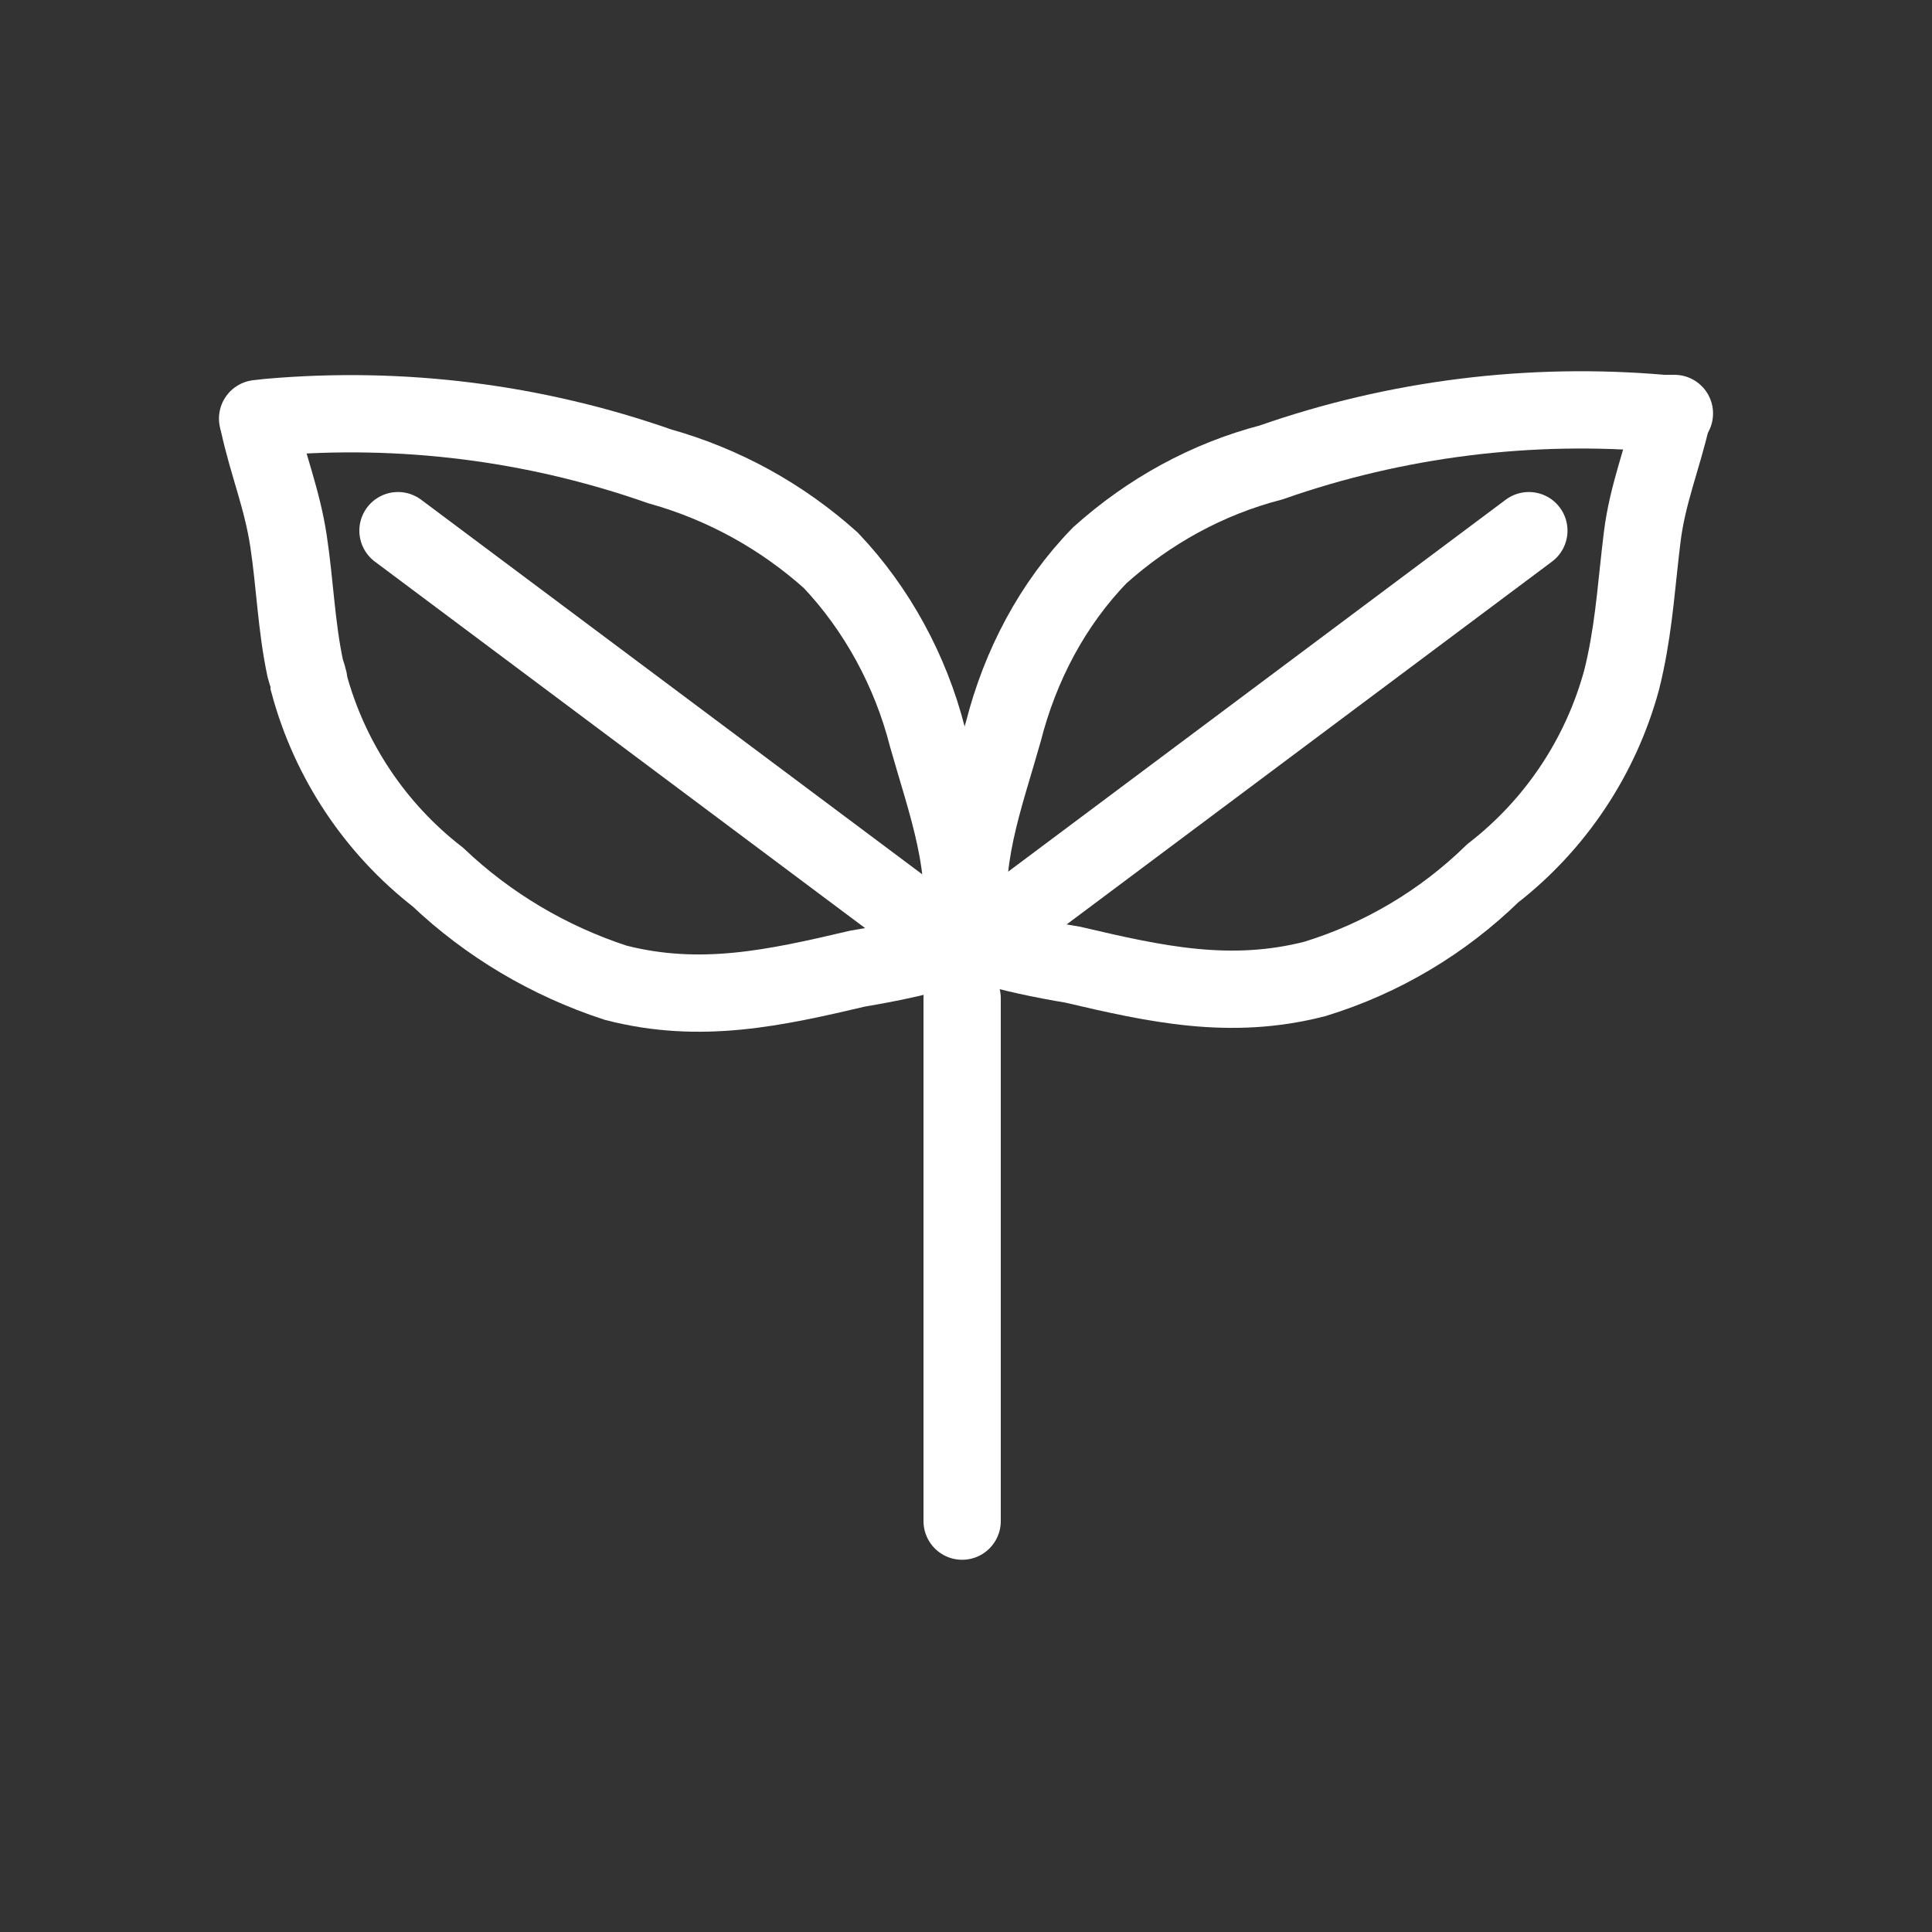
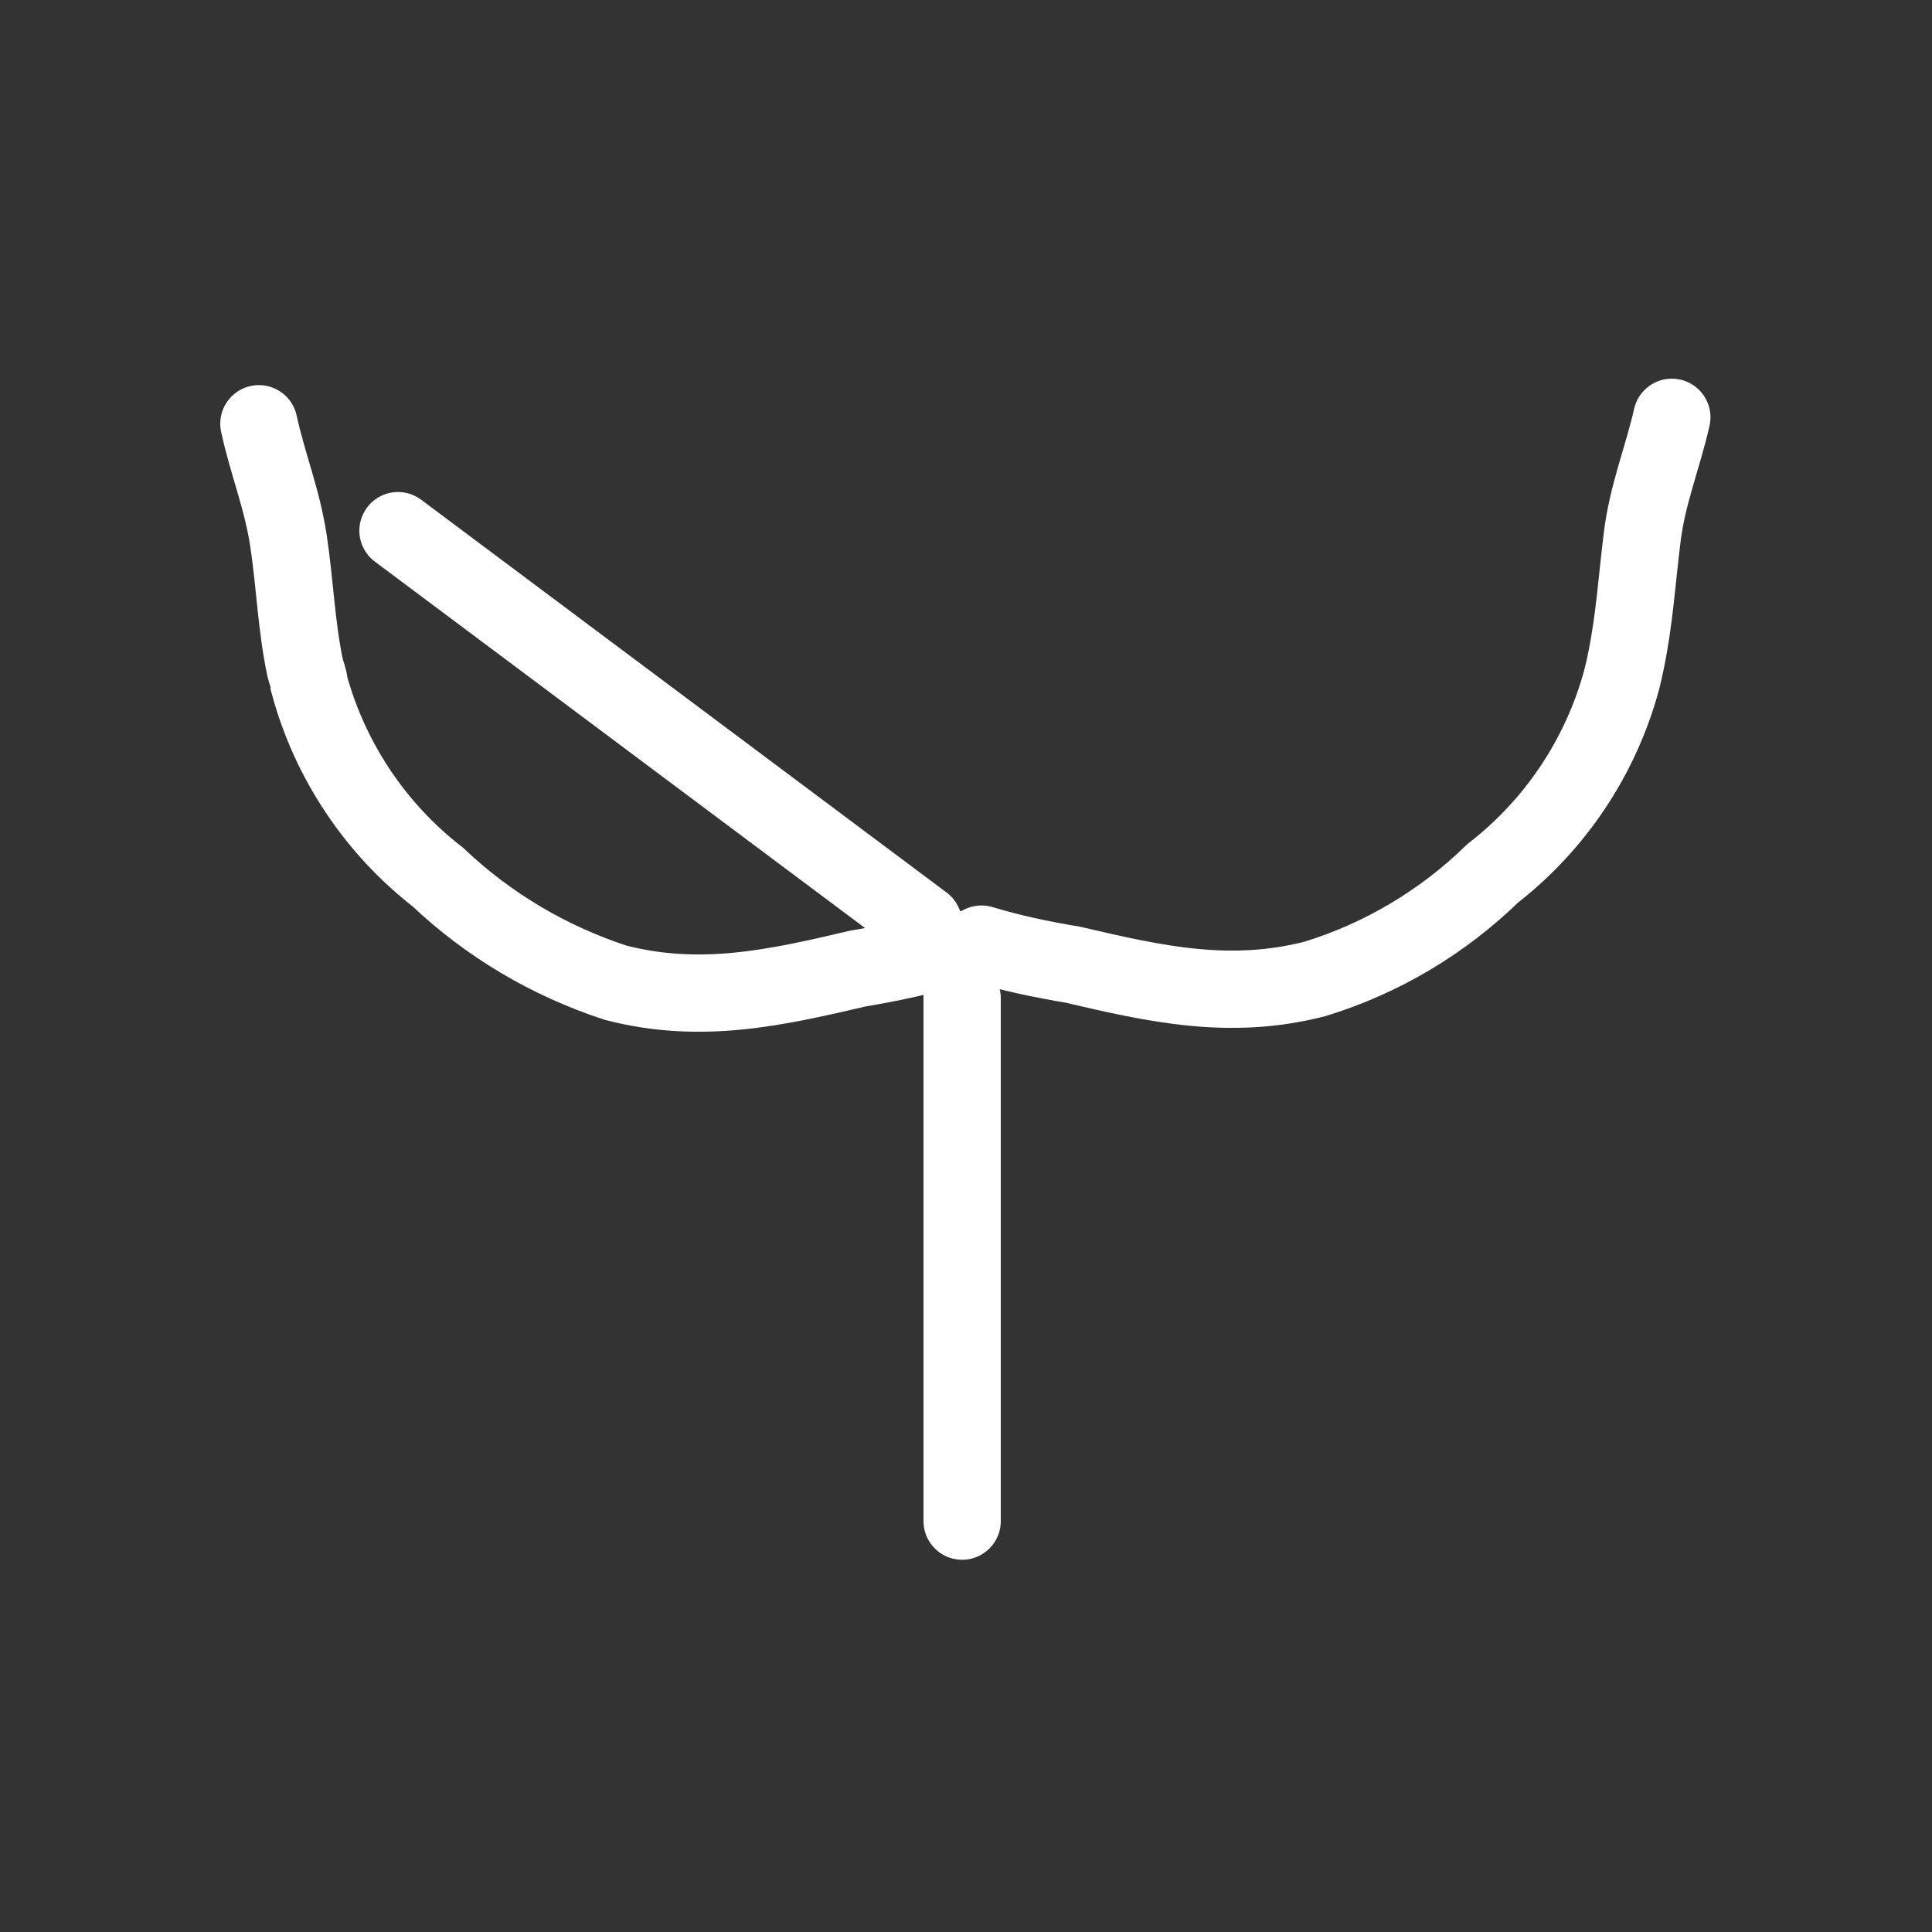
<svg xmlns="http://www.w3.org/2000/svg" version="1.1" id="レイヤー_1" x="0px" y="0px" viewBox="0 0 150 150" style="enable-background:new 0 0 150 150;" xml:space="preserve">
  <rect x="0" y="0" width="150" height="150" fill="#333333" stroke="none" />
  <style type="text/css">
	.st0{display:none;fill:#020202;}
	.st1{fill:none;stroke:#FFFFFF;stroke-width:6;stroke-linecap:round;stroke-miterlimit:10;}
</style>
  <rect x="-0.3" class="st0" width="150" height="150" />
  <g>
-     <path class="st1" d="M75.4,72.5c-0.9-5.5,1-10.4,2.5-15.7c1.3-5.1,3.8-9.9,7.5-13.7c3.8-3.4,8.3-5.9,13.3-7.2   c9.7-3.4,20.1-4.7,30.4-3.8h0.9" />
    <path class="st1" d="M76.2,73.3c2.3,0.7,4.7,1.2,7.1,1.6c6.4,1.5,12.2,2.8,18.8,1.1c5.2-1.6,9.9-4.4,13.8-8.2   c4.9-3.8,8.4-9.1,10-15c0.1-0.4,0.2-0.8,0.3-1.3c0.7-3.3,0.9-6.6,1.3-9.8c0.4-3.3,1.6-6.2,2.3-9.3" />
    <line class="st1" x1="74.7" y1="77.5" x2="74.7" y2="118.1" />
-     <path class="st1" d="M74.5,72.9c0.9-5.5-1-10.4-2.5-15.7c-1.3-5.1-3.9-9.9-7.5-13.7c-3.8-3.4-8.3-5.9-13.3-7.3   c-9.7-3.4-20-4.7-30.3-3.8L20,32.5" />
    <path class="st1" d="M73.7,73.6c-2.3,0.7-4.7,1.2-7.1,1.6c-6.4,1.5-12.2,2.8-18.8,1.1c-5.2-1.7-9.9-4.5-13.8-8.2   c-4.9-3.8-8.4-9.1-10-15c0-0.4-0.2-0.8-0.3-1.2c-0.7-3.3-0.8-6.6-1.3-9.9c-0.5-3.3-1.6-5.9-2.3-9.1" />
-     <line class="st1" x1="77.9" y1="71.7" x2="118.7" y2="41.2" />
    <line class="st1" x1="71.7" y1="71.7" x2="30.9" y2="41.2" />
  </g>
</svg>